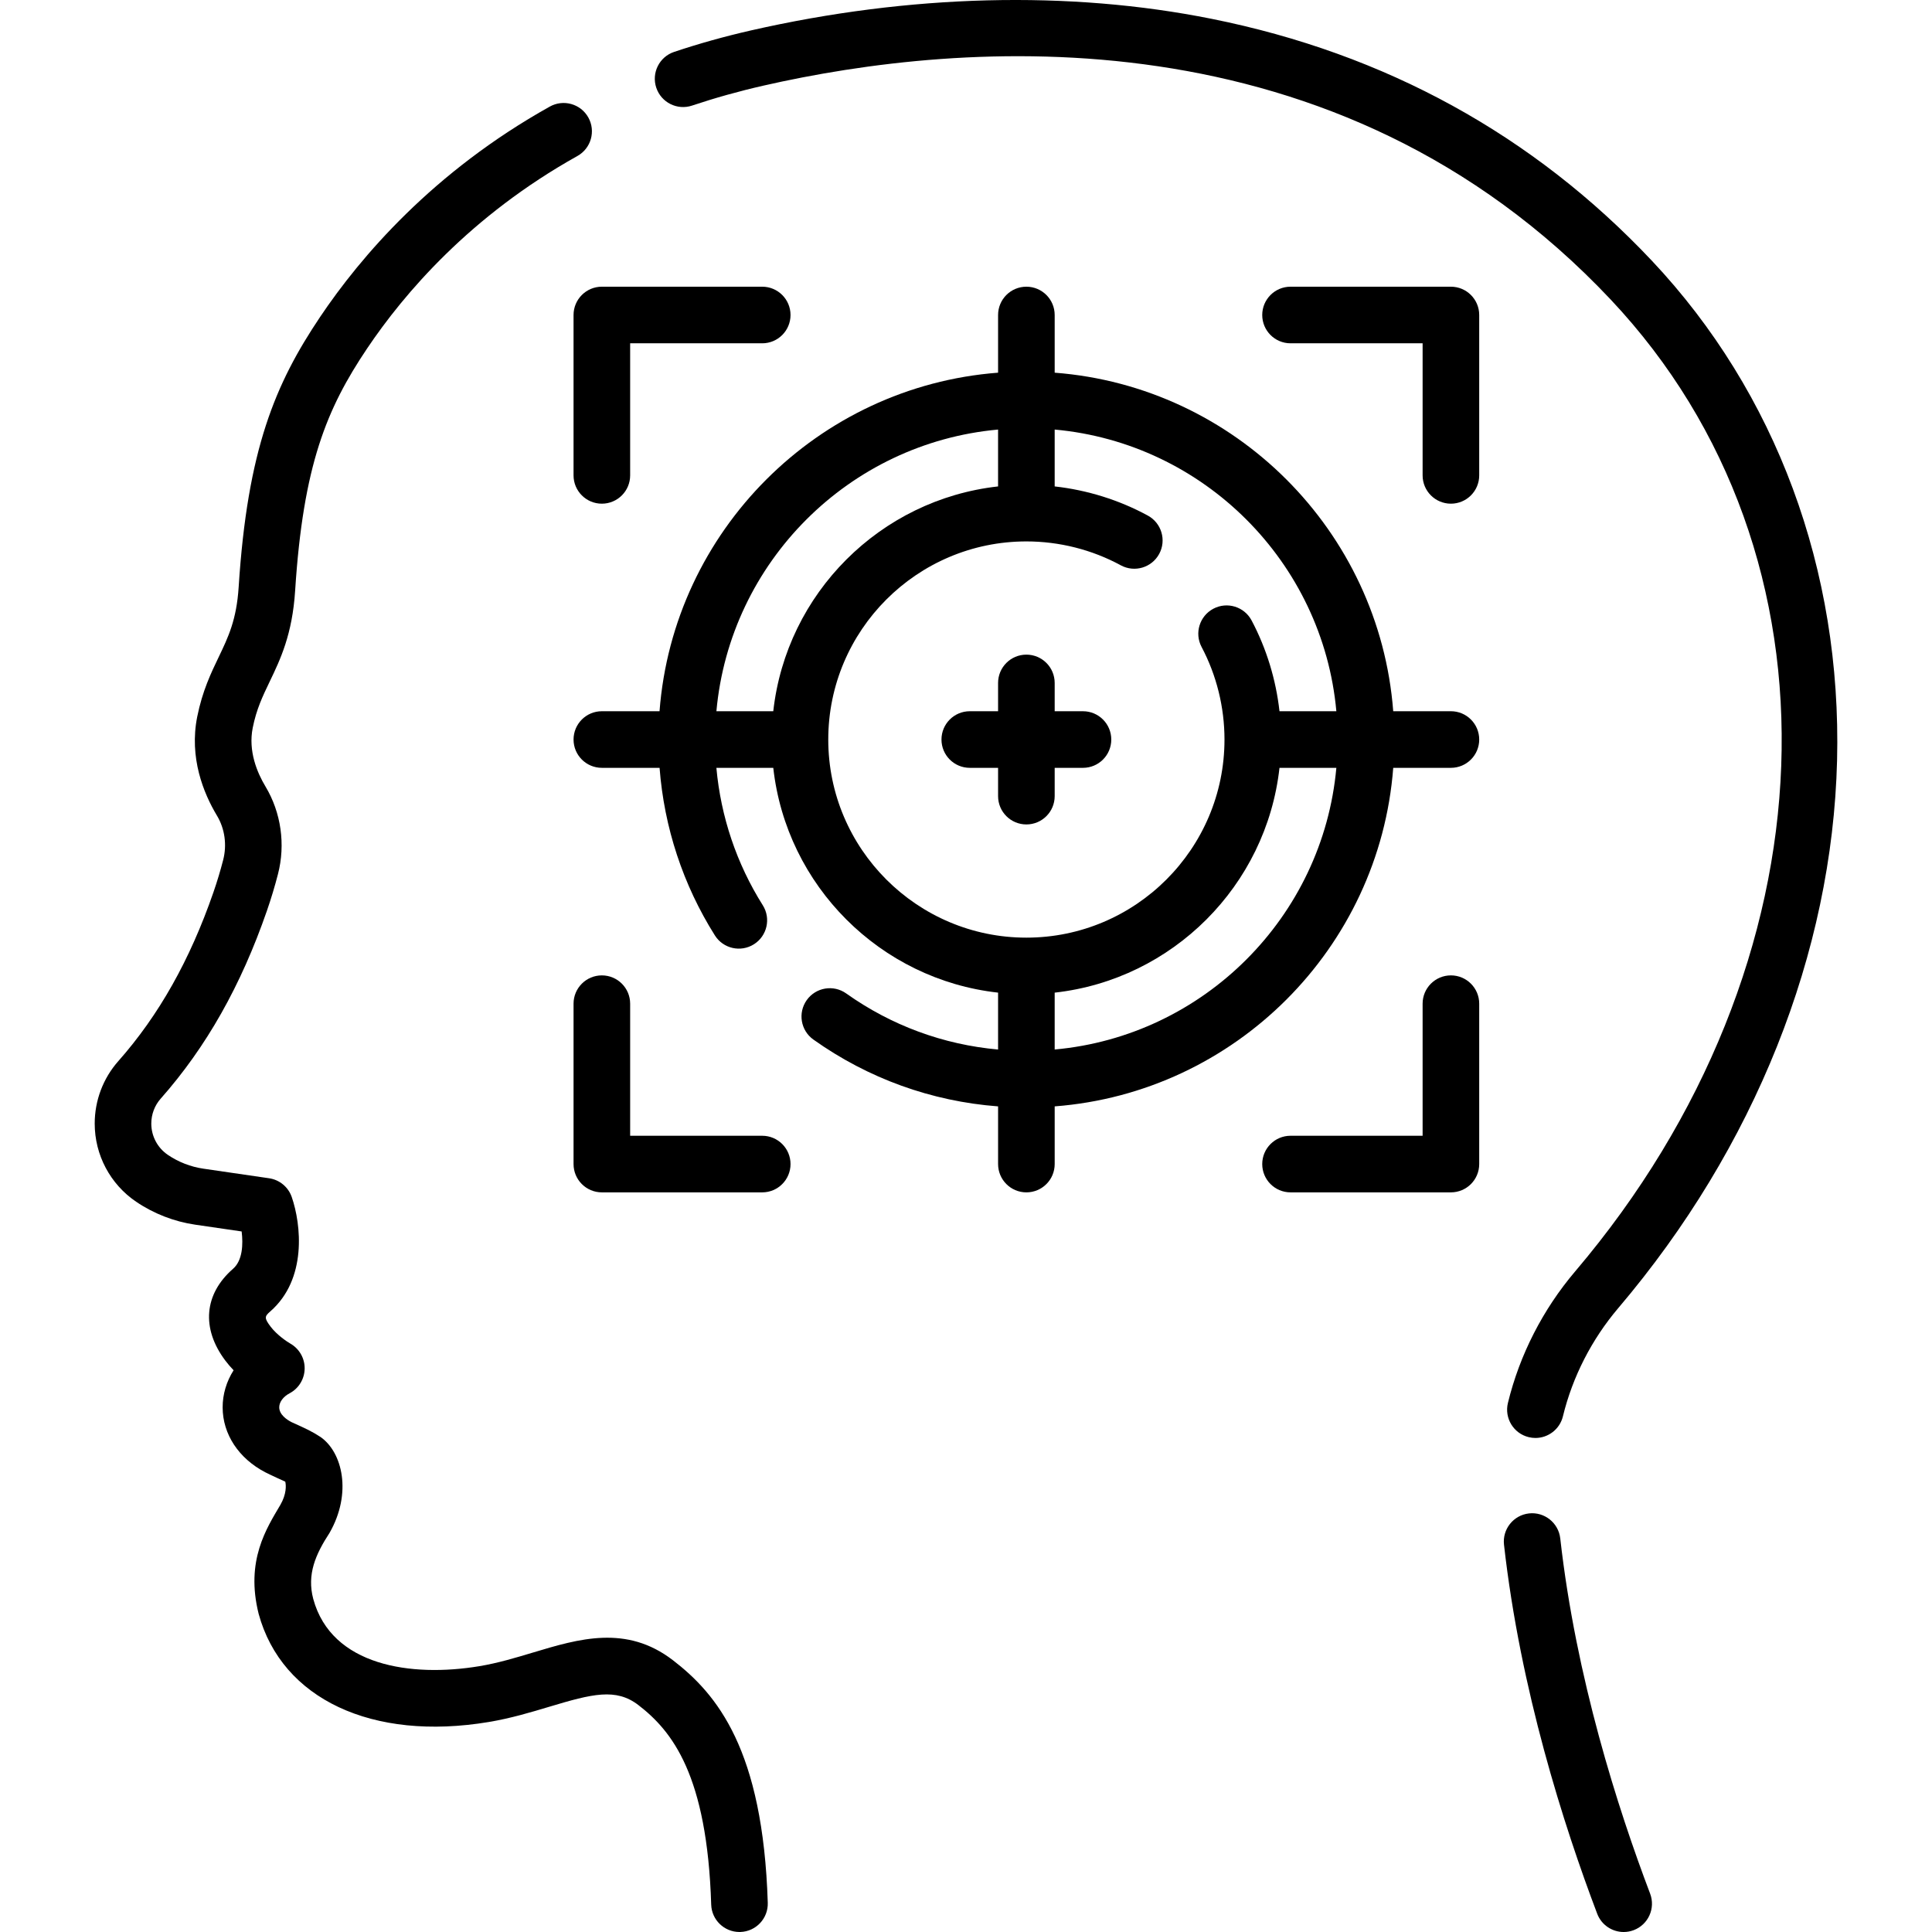
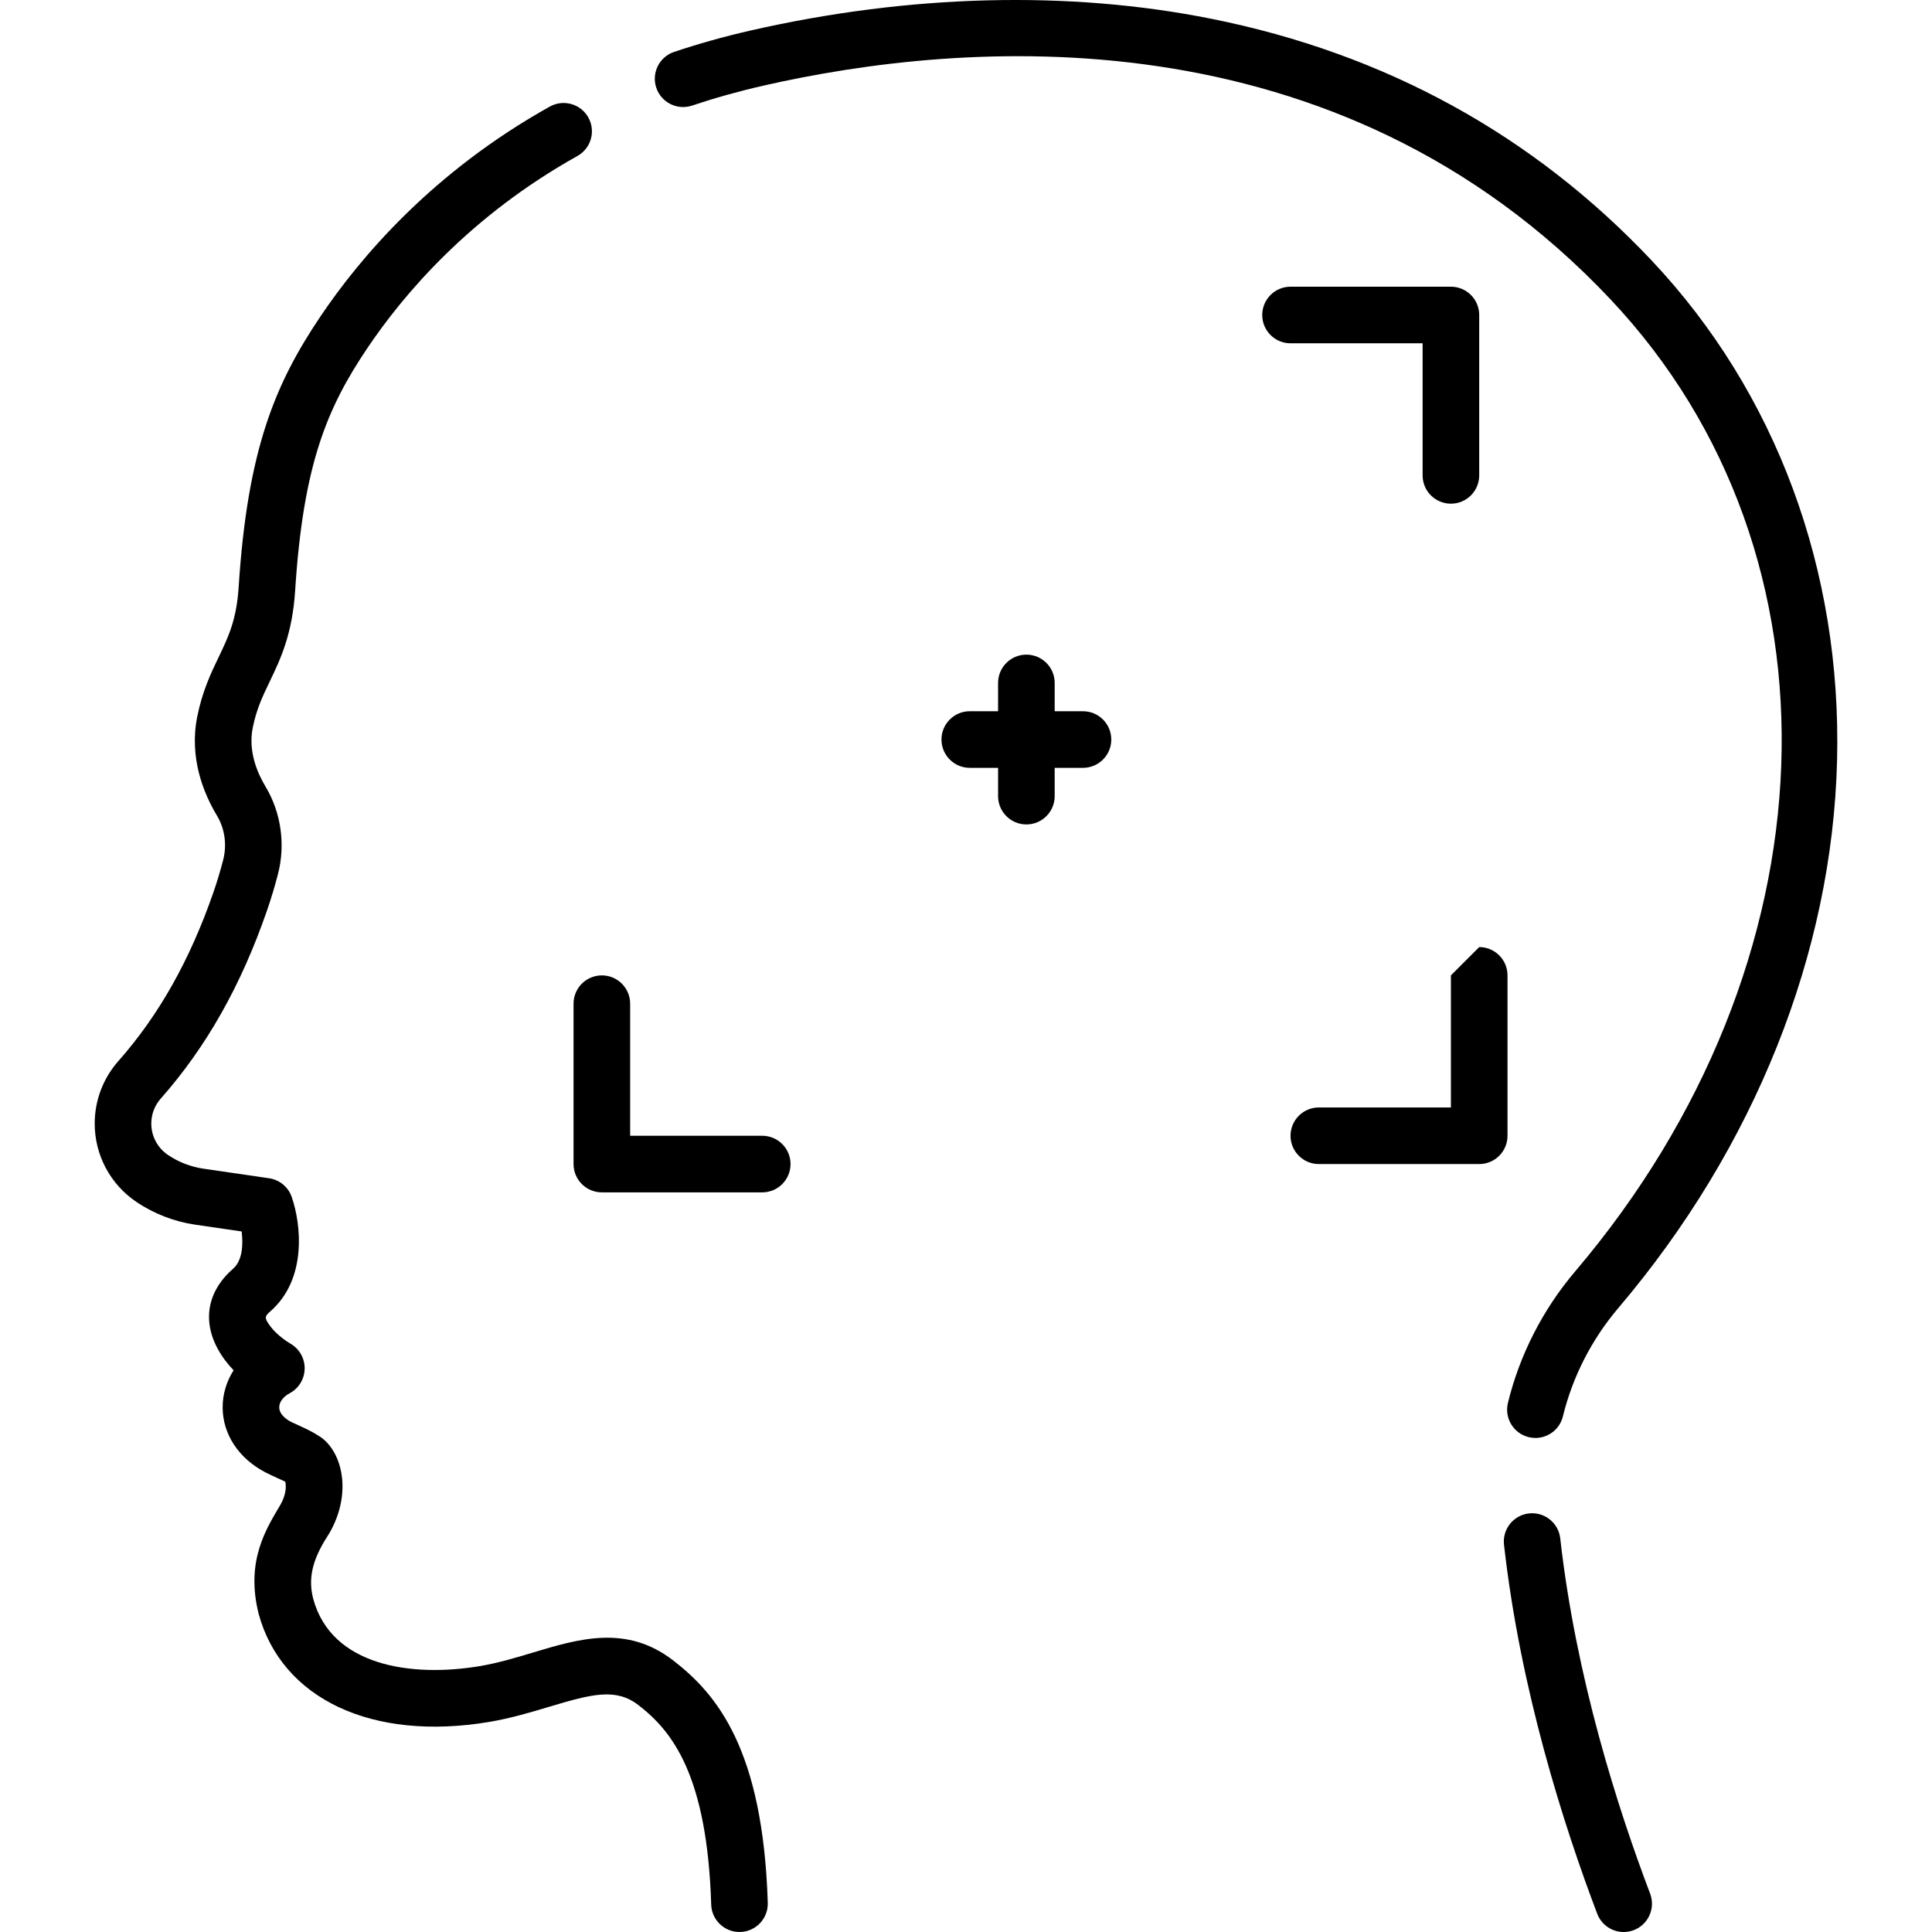
<svg xmlns="http://www.w3.org/2000/svg" id="Capa_1" height="512" viewBox="0 0 511.977 511.977" width="512">
  <g>
    <path d="m178.315 439.953c-12.319-9.473-24.926-5.685-37.118-2.019-4.553 1.368-9.261 2.784-14.135 3.596-18.124 3.021-39.212-.069-44.048-17.804-1.726-6.512.595-11.81 4.326-17.534 5.991-10.485 3.42-21.343-2.395-25.388-2.352-1.526-3.7-2.137-7.719-3.954-1.203-.628-3.223-1.971-3.229-3.912-.004-1.396 1.055-2.826 2.764-3.73 2.418-1.28 3.93-3.787 3.972-6.523s-1.427-5.288-3.805-6.643c-.901-.513-3.6-2.327-5.251-4.528-1.695-2.261-1.563-2.675-.06-3.986 9.803-8.552 8.192-23.081 5.694-30.318-.915-2.65-3.232-4.569-6.008-4.975l-17.412-2.539c-3.351-.488-6.603-1.752-9.404-3.653-2.752-1.868-4.395-4.969-4.395-8.295 0-2.447.884-4.794 2.491-6.61 12.072-13.648 21.283-29.946 28.161-49.824 1.095-3.164 2.076-6.419 2.916-9.674 2.032-7.868.827-16.328-3.305-23.211-2.223-3.702-4.615-9.408-3.384-15.563.988-4.94 2.616-8.33 4.5-12.254 2.81-5.852 5.995-12.483 6.739-24.085 2.135-33.267 8.351-48.223 19.074-64.184 9.761-14.527 27.352-35.168 55.727-51.003 3.617-2.019 4.913-6.587 2.895-10.204-2.02-3.617-6.589-4.912-10.204-2.894-30.967 17.28-50.192 39.847-60.866 55.734-11.902 17.716-19.251 35.109-21.592 71.588-.558 8.695-2.752 13.263-5.292 18.553-2.029 4.225-4.329 9.014-5.688 15.806-2.171 10.857 1.647 20.255 5.233 26.227 2.077 3.459 2.675 7.737 1.641 11.74-.74 2.867-1.604 5.733-2.567 8.519-6.224 17.988-14.474 32.64-25.22 44.79-4.034 4.56-6.256 10.437-6.256 16.549 0 8.303 4.101 16.043 10.97 20.705 4.667 3.168 10.083 5.272 15.664 6.087l12.304 1.794c.422 3.419.246 7.691-2.274 9.89-7.684 6.701-8.461 15.782-2.081 24.291.702.937 1.456 1.806 2.223 2.603-1.878 2.957-2.914 6.354-2.904 9.868.021 7.071 4.243 13.488 11.291 17.165 1.247.655 5.307 2.487 5.307 2.487.236.992.347 3.267-1.28 6.114-3.66 6.235-9.322 14.787-5.774 28.923 6.151 22.555 30.088 33.81 60.986 28.652 5.813-.969 11.218-2.594 15.987-4.027 11.455-3.443 17.709-5.028 23.654-.456 8.942 6.879 18.228 18.539 19.295 52.866.126 4.061 3.458 7.267 7.492 7.267.079 0 .158-.001.237-.004 4.14-.129 7.392-3.589 7.264-7.729-1.26-40.581-13.416-55.271-25.141-64.291z" />
    <path d="m437.747 69.098c-31.374-33.305-70.619-54.873-116.647-64.104-37.804-7.582-80.053-6.514-122.184 3.089-6.91 1.574-13.73 3.482-20.272 5.671-3.928 1.313-6.047 5.563-4.733 9.492 1.314 3.928 5.563 6.05 9.492 4.732 6.075-2.032 12.416-3.806 18.846-5.271 52.636-11.994 151.8-20.584 224.58 56.675 63.799 67.726 59.847 176.026-9.397 257.515-8.571 10.087-14.739 22.15-17.837 34.887-.979 4.024 1.489 8.081 5.515 9.06.596.146 1.191.215 1.778.215 3.379 0 6.447-2.301 7.281-5.729 2.548-10.475 7.629-20.405 14.692-28.719 36.101-42.483 56.685-94.011 57.958-145.091 1.259-50.465-16.169-97.494-49.072-132.422z" />
    <path d="m413.464 407.67c-.463-4.117-4.187-7.077-8.29-6.616-4.116.462-7.078 4.174-6.616 8.29 4.313 38.397 15.812 74.374 24.698 97.793 1.137 2.997 3.987 4.841 7.013 4.841.885 0 1.784-.157 2.66-.49 3.872-1.469 5.82-5.8 4.351-9.673-8.58-22.613-19.677-57.301-23.816-94.145z" />
-     <path d="m151.989 83.475v42.5c0 4.143 3.358 7.5 7.5 7.5s7.5-3.357 7.5-7.5v-35h35c4.142 0 7.5-3.357 7.5-7.5s-3.358-7.5-7.5-7.5h-42.5c-4.142 0-7.5 3.358-7.5 7.5z" />
    <path d="m201.989 300.975h-35v-35c0-4.143-3.358-7.5-7.5-7.5s-7.5 3.357-7.5 7.5v42.5c0 4.143 3.358 7.5 7.5 7.5h42.5c4.142 0 7.5-3.357 7.5-7.5s-3.358-7.5-7.5-7.5z" />
-     <path d="m384.489 258.475c-4.143 0-7.5 3.357-7.5 7.5v35h-35c-4.143 0-7.5 3.357-7.5 7.5s3.357 7.5 7.5 7.5h42.5c4.143 0 7.5-3.357 7.5-7.5v-42.5c0-4.142-3.358-7.5-7.5-7.5z" />
+     <path d="m384.489 258.475v35h-35c-4.143 0-7.5 3.357-7.5 7.5s3.357 7.5 7.5 7.5h42.5c4.143 0 7.5-3.357 7.5-7.5v-42.5c0-4.142-3.358-7.5-7.5-7.5z" />
    <path d="m384.489 75.975h-42.5c-4.143 0-7.5 3.357-7.5 7.5s3.357 7.5 7.5 7.5h35v35c0 4.143 3.357 7.5 7.5 7.5s7.5-3.357 7.5-7.5v-42.5c0-4.142-3.358-7.5-7.5-7.5z" />
    <path d="m279.489 210.975v-7.5h7.5c4.143 0 7.5-3.357 7.5-7.5s-3.357-7.5-7.5-7.5h-7.5v-7.5c0-4.143-3.357-7.5-7.5-7.5s-7.5 3.357-7.5 7.5v7.5h-7.5c-4.142 0-7.5 3.357-7.5 7.5s3.358 7.5 7.5 7.5h7.5v7.5c0 4.143 3.357 7.5 7.5 7.5s7.5-3.357 7.5-7.5z" />
-     <path d="m384.489 188.475h-15.286c-3.653-47.795-41.919-86.062-89.714-89.714v-15.286c0-4.143-3.357-7.5-7.5-7.5s-7.5 3.357-7.5 7.5v15.286c-47.795 3.653-86.061 41.919-89.714 89.714h-15.286c-4.142 0-7.5 3.357-7.5 7.5s3.358 7.5 7.5 7.5h15.295c1.208 15.777 6.208 30.998 14.657 44.409 2.208 3.504 6.838 4.557 10.344 2.348 3.504-2.208 4.556-6.839 2.348-10.344-6.939-11.013-11.121-23.475-12.293-36.413h15.076c3.47 31.238 28.336 56.103 59.573 59.573v15.078c-14.507-1.302-28.295-6.366-40.248-14.864-3.376-2.4-8.058-1.609-10.458 1.766-2.4 3.376-1.61 8.059 1.766 10.459 14.507 10.315 31.294 16.366 48.94 17.704v15.285c0 4.143 3.357 7.5 7.5 7.5s7.5-3.357 7.5-7.5v-15.286c47.795-3.653 86.061-41.919 89.714-89.714h15.286c4.143 0 7.5-3.357 7.5-7.5s-3.358-7.501-7.5-7.501zm-120-74.643v15.07c-31.238 3.47-56.103 28.336-59.573 59.573h-15.07c3.579-39.514 35.128-71.063 74.643-74.643zm-45 82.143c0-28.948 23.551-52.5 52.5-52.5 8.742 0 17.394 2.189 25.02 6.332 3.642 1.976 8.194.628 10.171-3.011 1.977-3.64.629-8.193-3.011-10.171-7.623-4.141-16.038-6.758-24.68-7.724v-15.07c39.515 3.58 71.064 35.129 74.644 74.644h-15.07c-.94-8.402-3.442-16.599-7.386-24.048-1.938-3.66-6.475-5.06-10.138-3.118-3.66 1.938-5.057 6.477-3.118 10.138 3.97 7.498 6.068 15.98 6.068 24.528 0 28.948-23.552 52.5-52.5 52.5-28.949 0-52.5-23.551-52.5-52.5zm60 82.144v-15.07c31.238-3.47 56.103-28.336 59.573-59.573h15.07c-3.579 39.514-35.129 71.063-74.643 74.643z" />
  </g>
</svg>